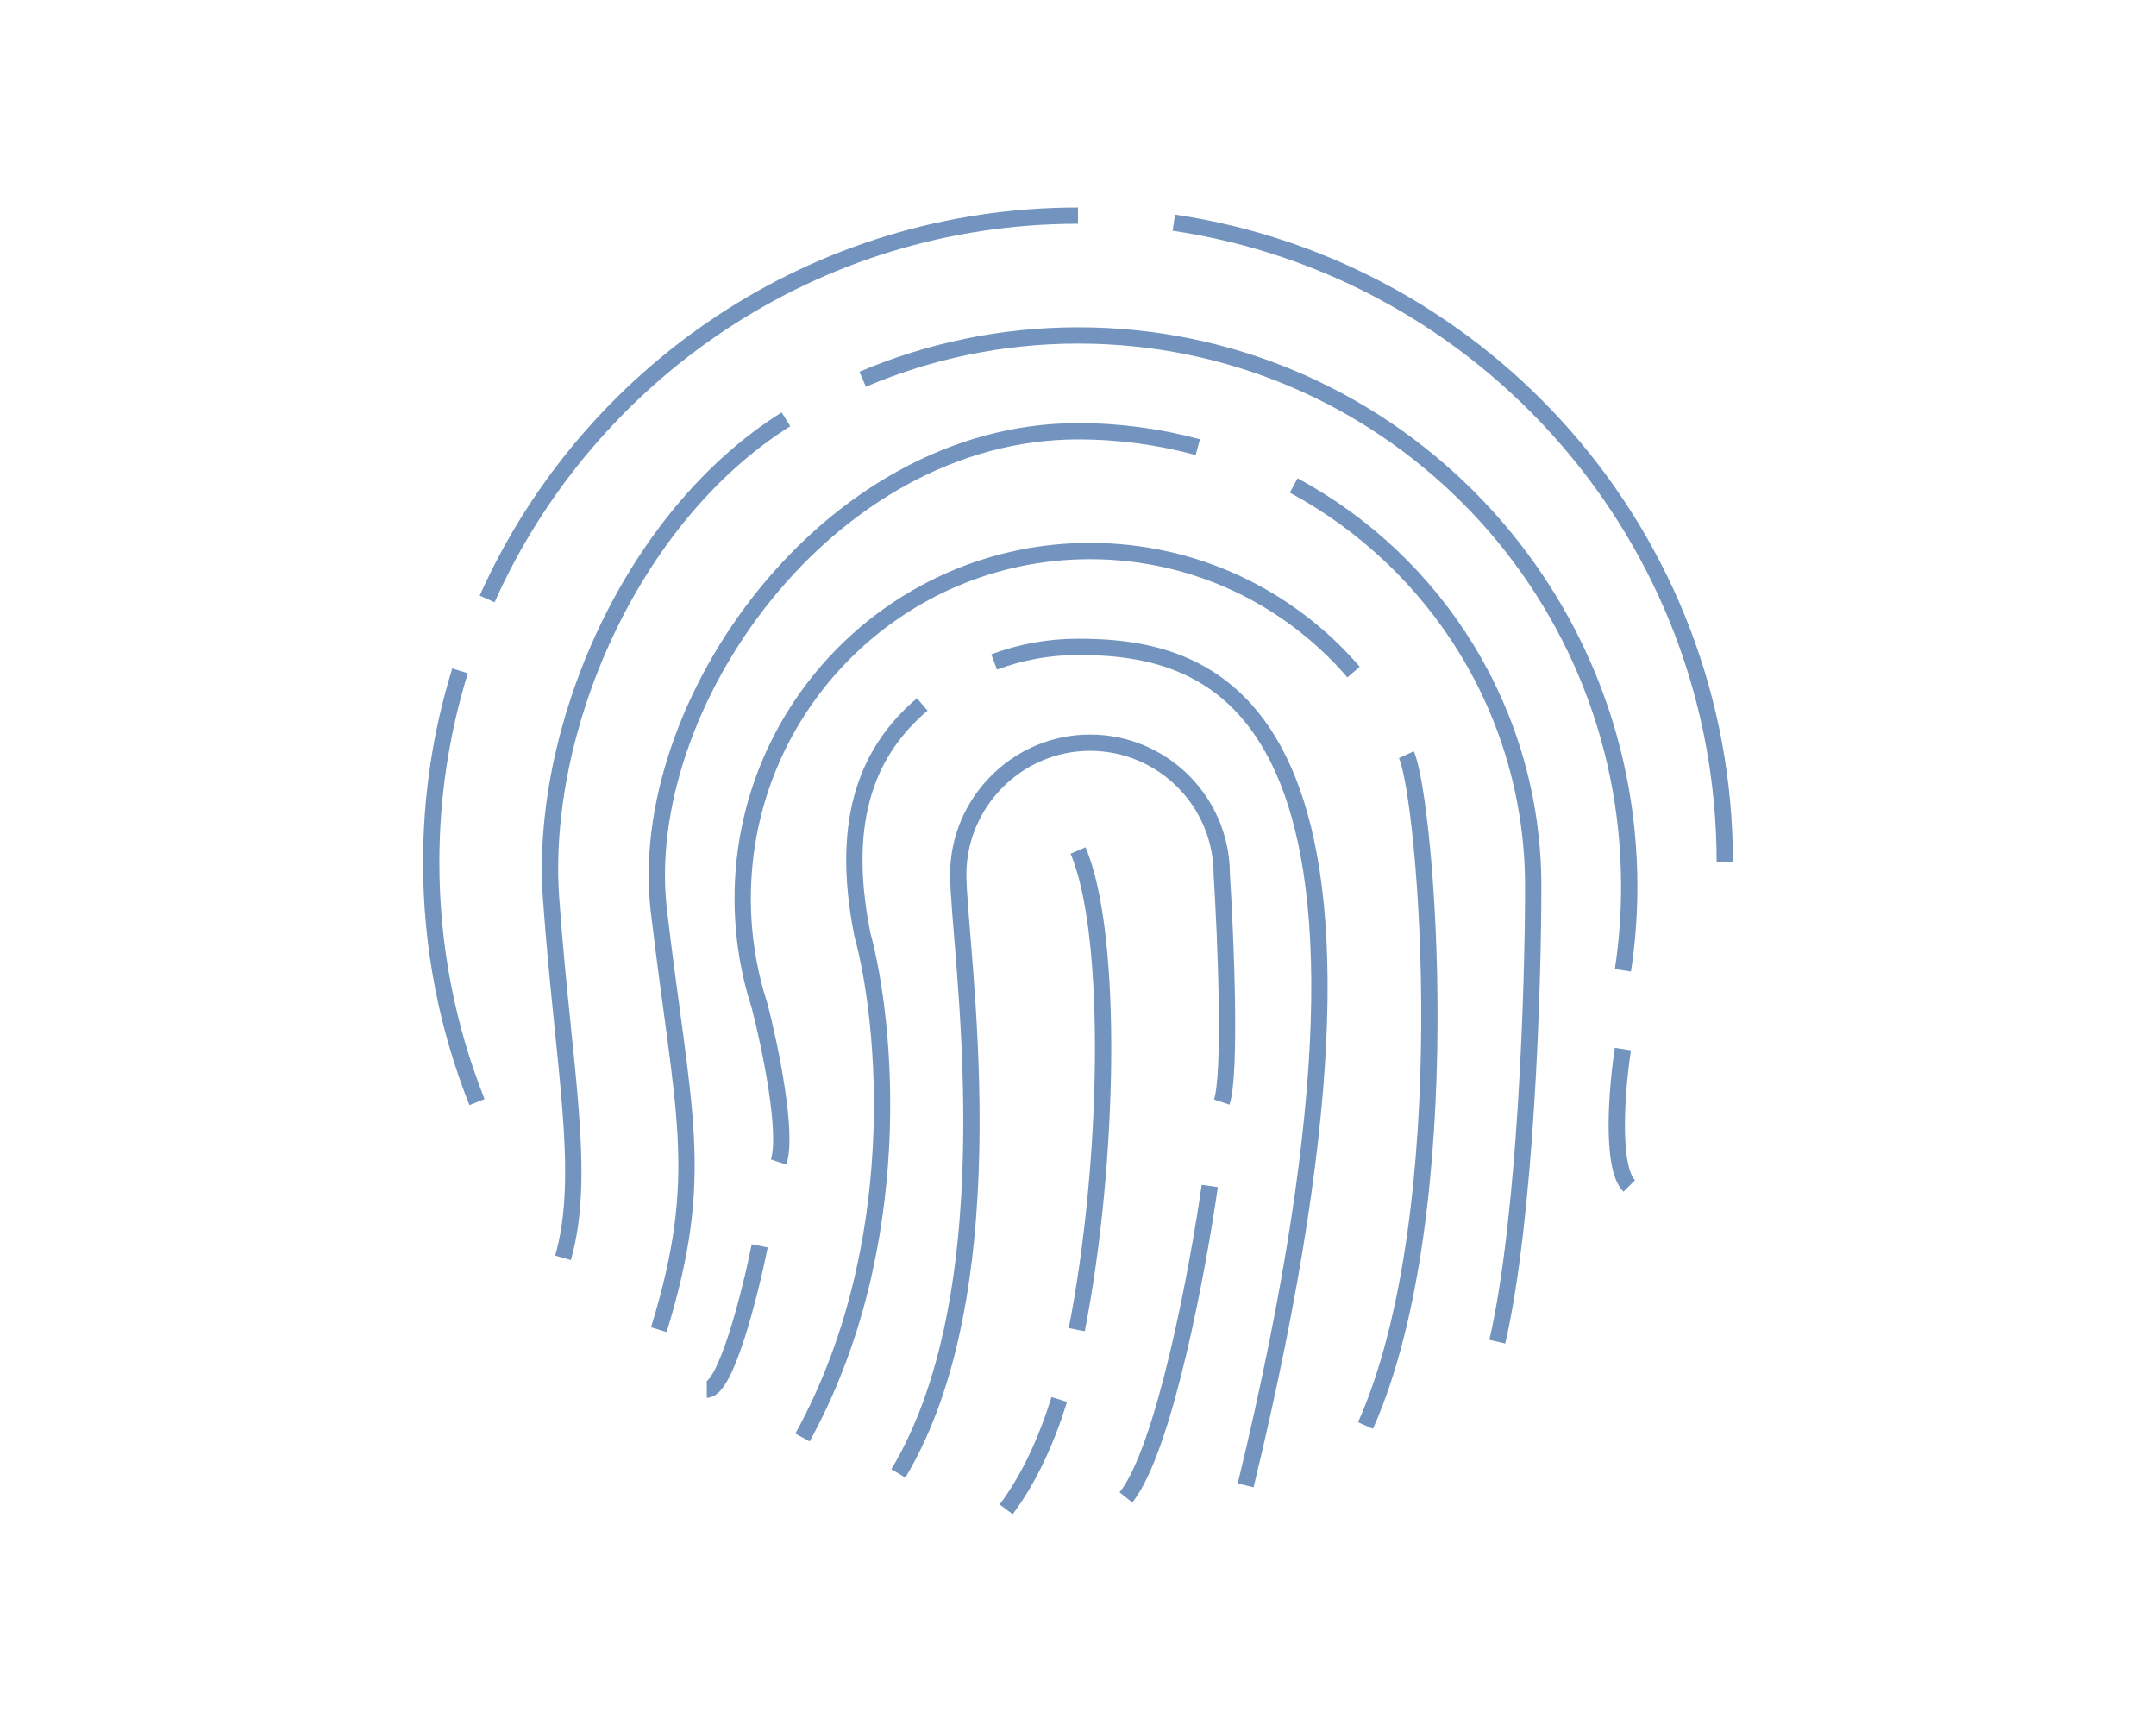
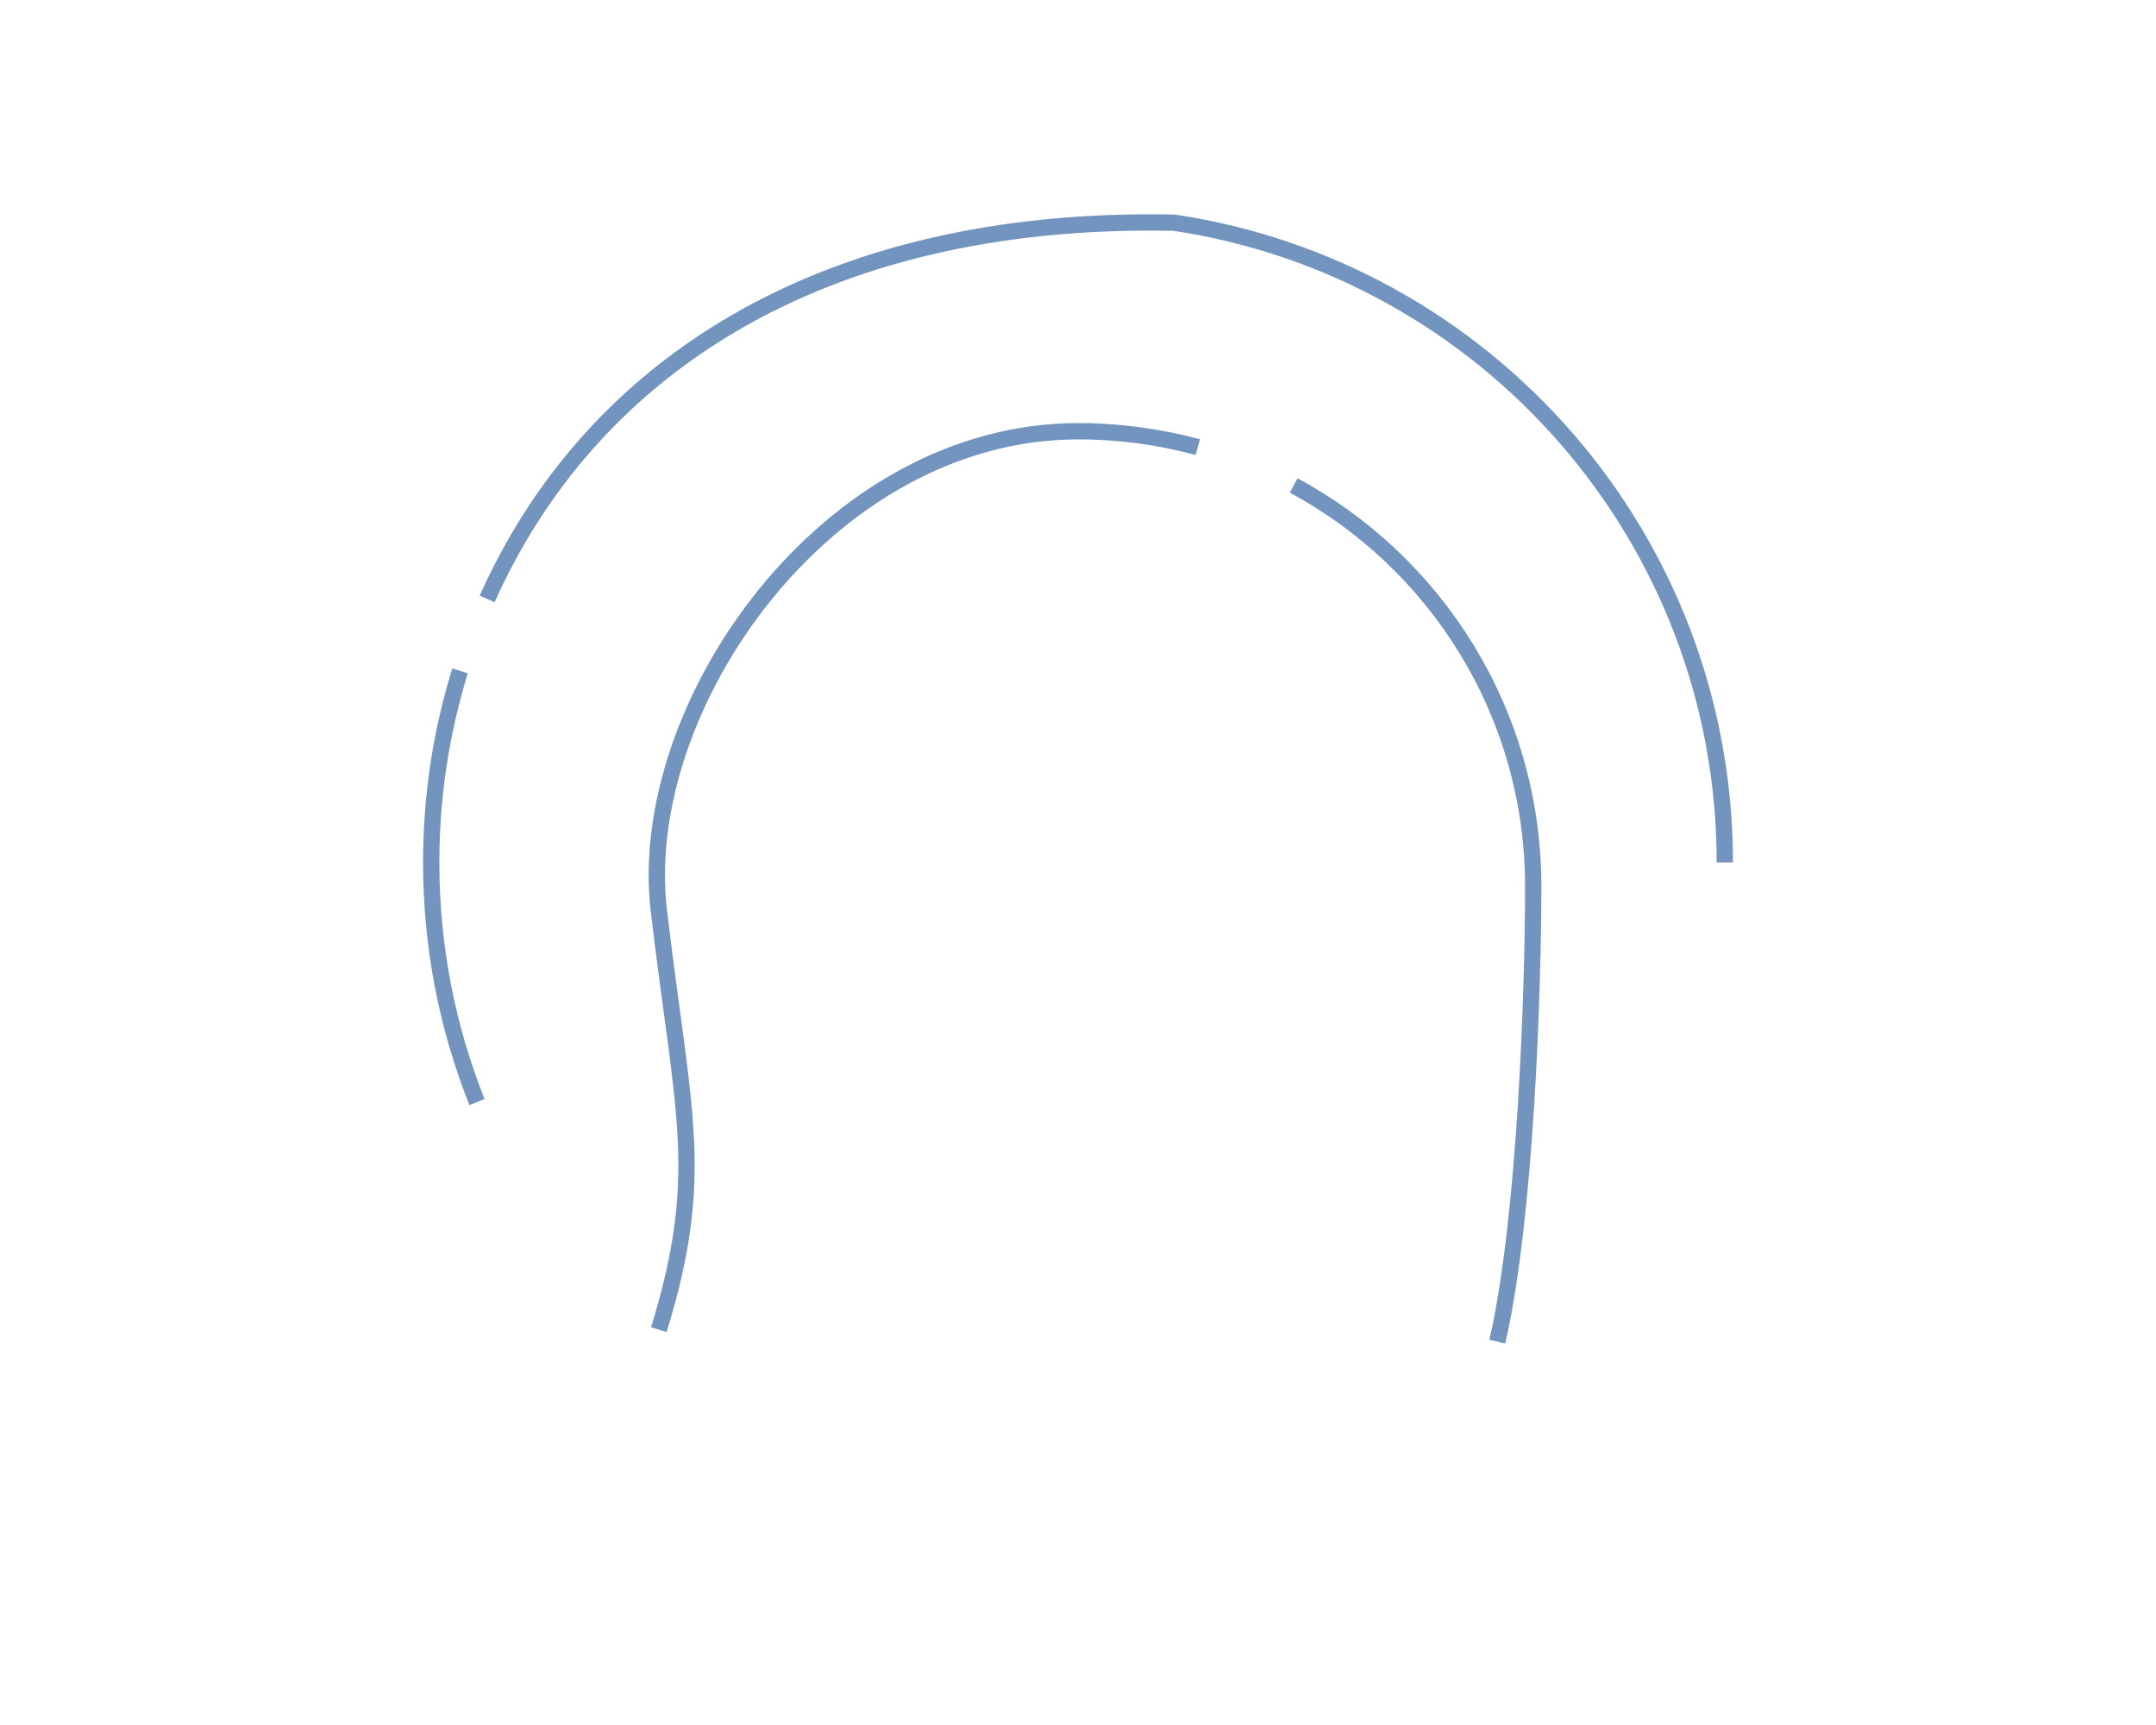
<svg xmlns="http://www.w3.org/2000/svg" width="50" height="40" viewBox="0 0 50 40" fill="none">
-   <path d="M40 20C40 12.471 34.453 6.237 27.222 5.163M25 5C18.892 5 13.637 8.651 11.297 13.889M11.062 25.556C10.377 23.837 10 21.963 10 20C10 18.453 10.234 16.96 10.669 15.556" stroke="#7294BE" stroke-width="0.378" />
-   <path d="M18.227 9.723C14.624 11.982 12.502 16.945 12.78 20.834C13.058 24.723 13.613 27.223 13.057 29.167M20.006 8.794C21.542 8.14 23.232 7.778 25.006 7.778C32.063 7.778 37.784 13.499 37.784 20.556C37.784 21.217 37.734 21.866 37.637 22.5M37.637 24.326C37.502 25.199 37.343 27.056 37.784 27.5" stroke="#7294BE" stroke-width="0.378" />
-   <path d="M31.668 33.056C33.891 28.056 33.078 18.516 32.615 17.5M31.391 15.585C29.913 13.867 27.724 12.778 25.279 12.778C20.831 12.778 17.224 16.385 17.224 20.834C17.224 21.707 17.363 22.547 17.619 23.334C17.858 24.26 18.279 26.278 18.057 26.945M17.619 28.889C17.395 30 16.835 32.223 16.391 32.223" stroke="#7294BE" stroke-width="0.378" />
-   <path d="M28.888 34.444C33.333 16.111 28.067 15 24.999 15C24.315 15 23.66 15.124 23.055 15.35M21.388 16.334C20.198 17.352 19.445 18.889 19.999 21.667C20.555 23.704 21.056 28.889 18.611 33.333" stroke="#7294BE" stroke-width="0.378" />
-   <path d="M28.334 25.555C28.556 24.888 28.427 21.759 28.334 20.277C28.334 18.59 26.966 17.222 25.278 17.222C23.591 17.222 22.223 18.611 22.223 20.277C22.223 21.944 23.501 29.722 20.834 34.166M28.056 27.5C27.778 29.444 27.001 33.611 26.112 34.722M25.001 19.722C25.834 21.666 25.725 26.998 24.971 30.833M23.334 34.999C23.857 34.302 24.26 33.43 24.566 32.451" stroke="#7294BE" stroke-width="0.378" />
+   <path d="M40 20C40 12.471 34.453 6.237 27.222 5.163C18.892 5 13.637 8.651 11.297 13.889M11.062 25.556C10.377 23.837 10 21.963 10 20C10 18.453 10.234 16.96 10.669 15.556" stroke="#7294BE" stroke-width="0.378" />
  <path d="M27.779 10.369C26.894 10.129 25.963 10 25.002 10C19.172 10 14.724 16.389 15.279 21.111C15.835 25.833 16.39 27.222 15.279 30.833M30.002 11.257C33.309 13.039 35.557 16.535 35.557 20.556C35.557 22.87 35.39 28.222 34.724 31.111" stroke="#7294BE" stroke-width="0.378" />
</svg>